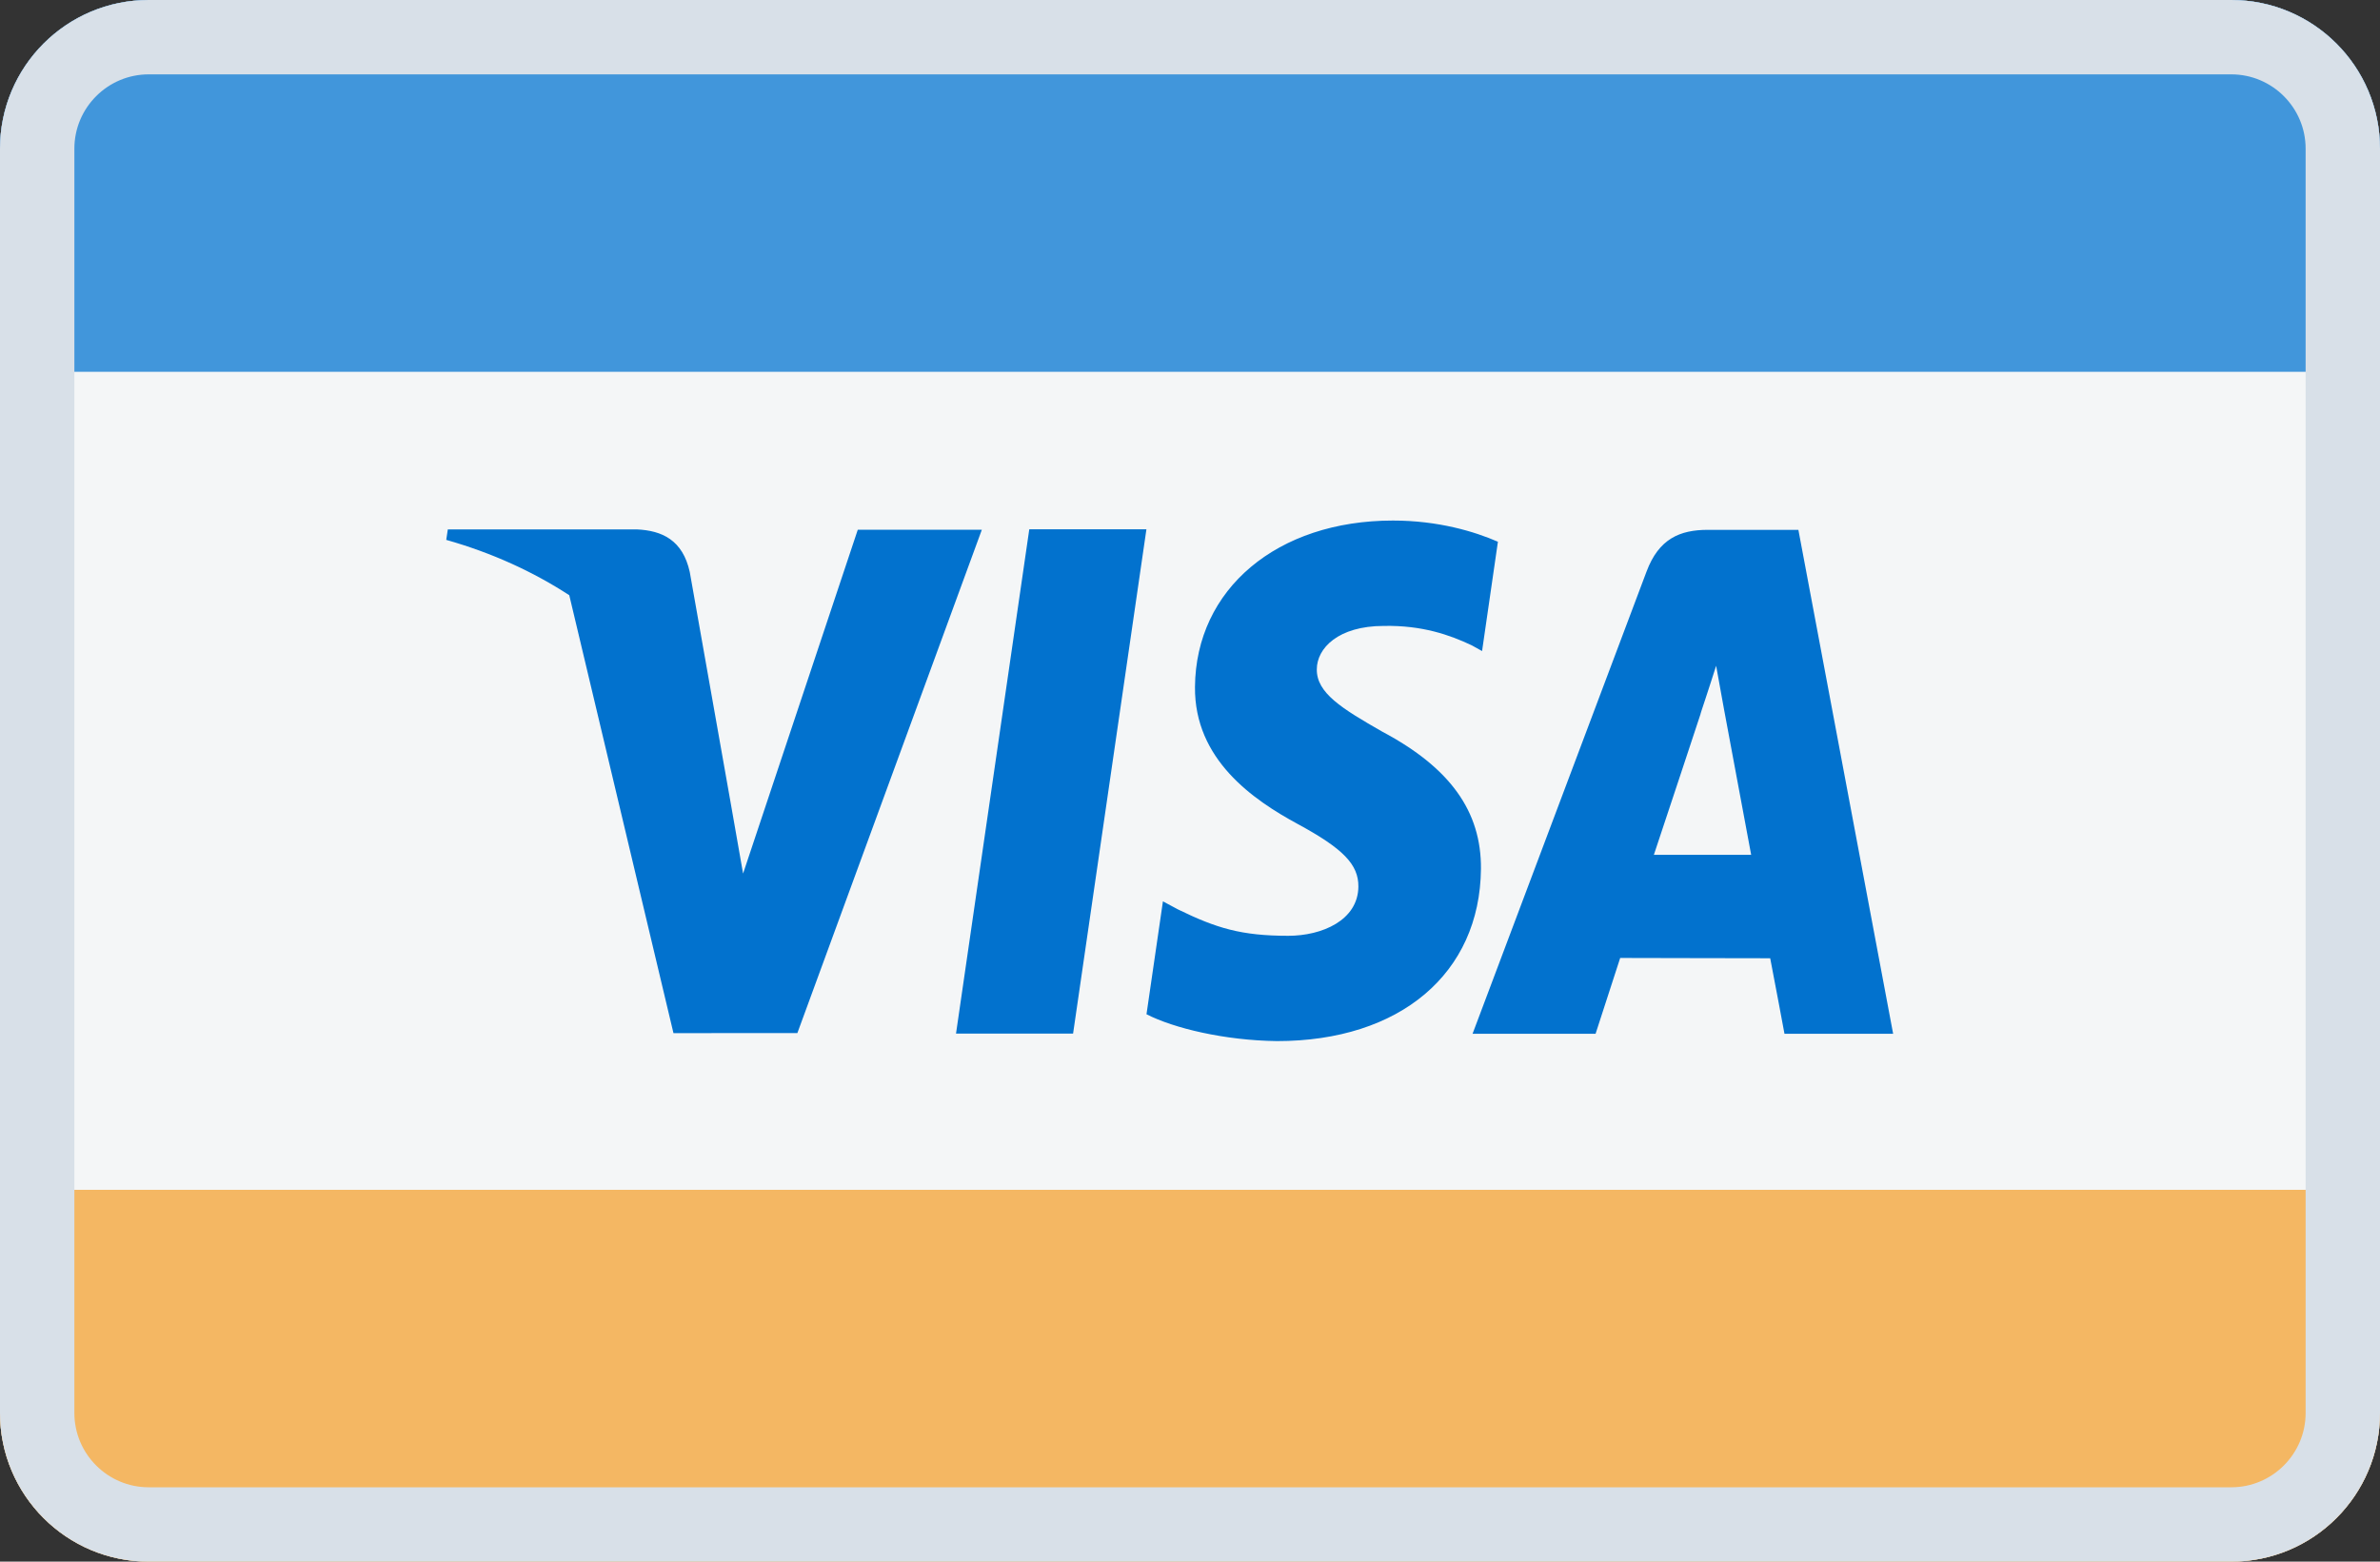
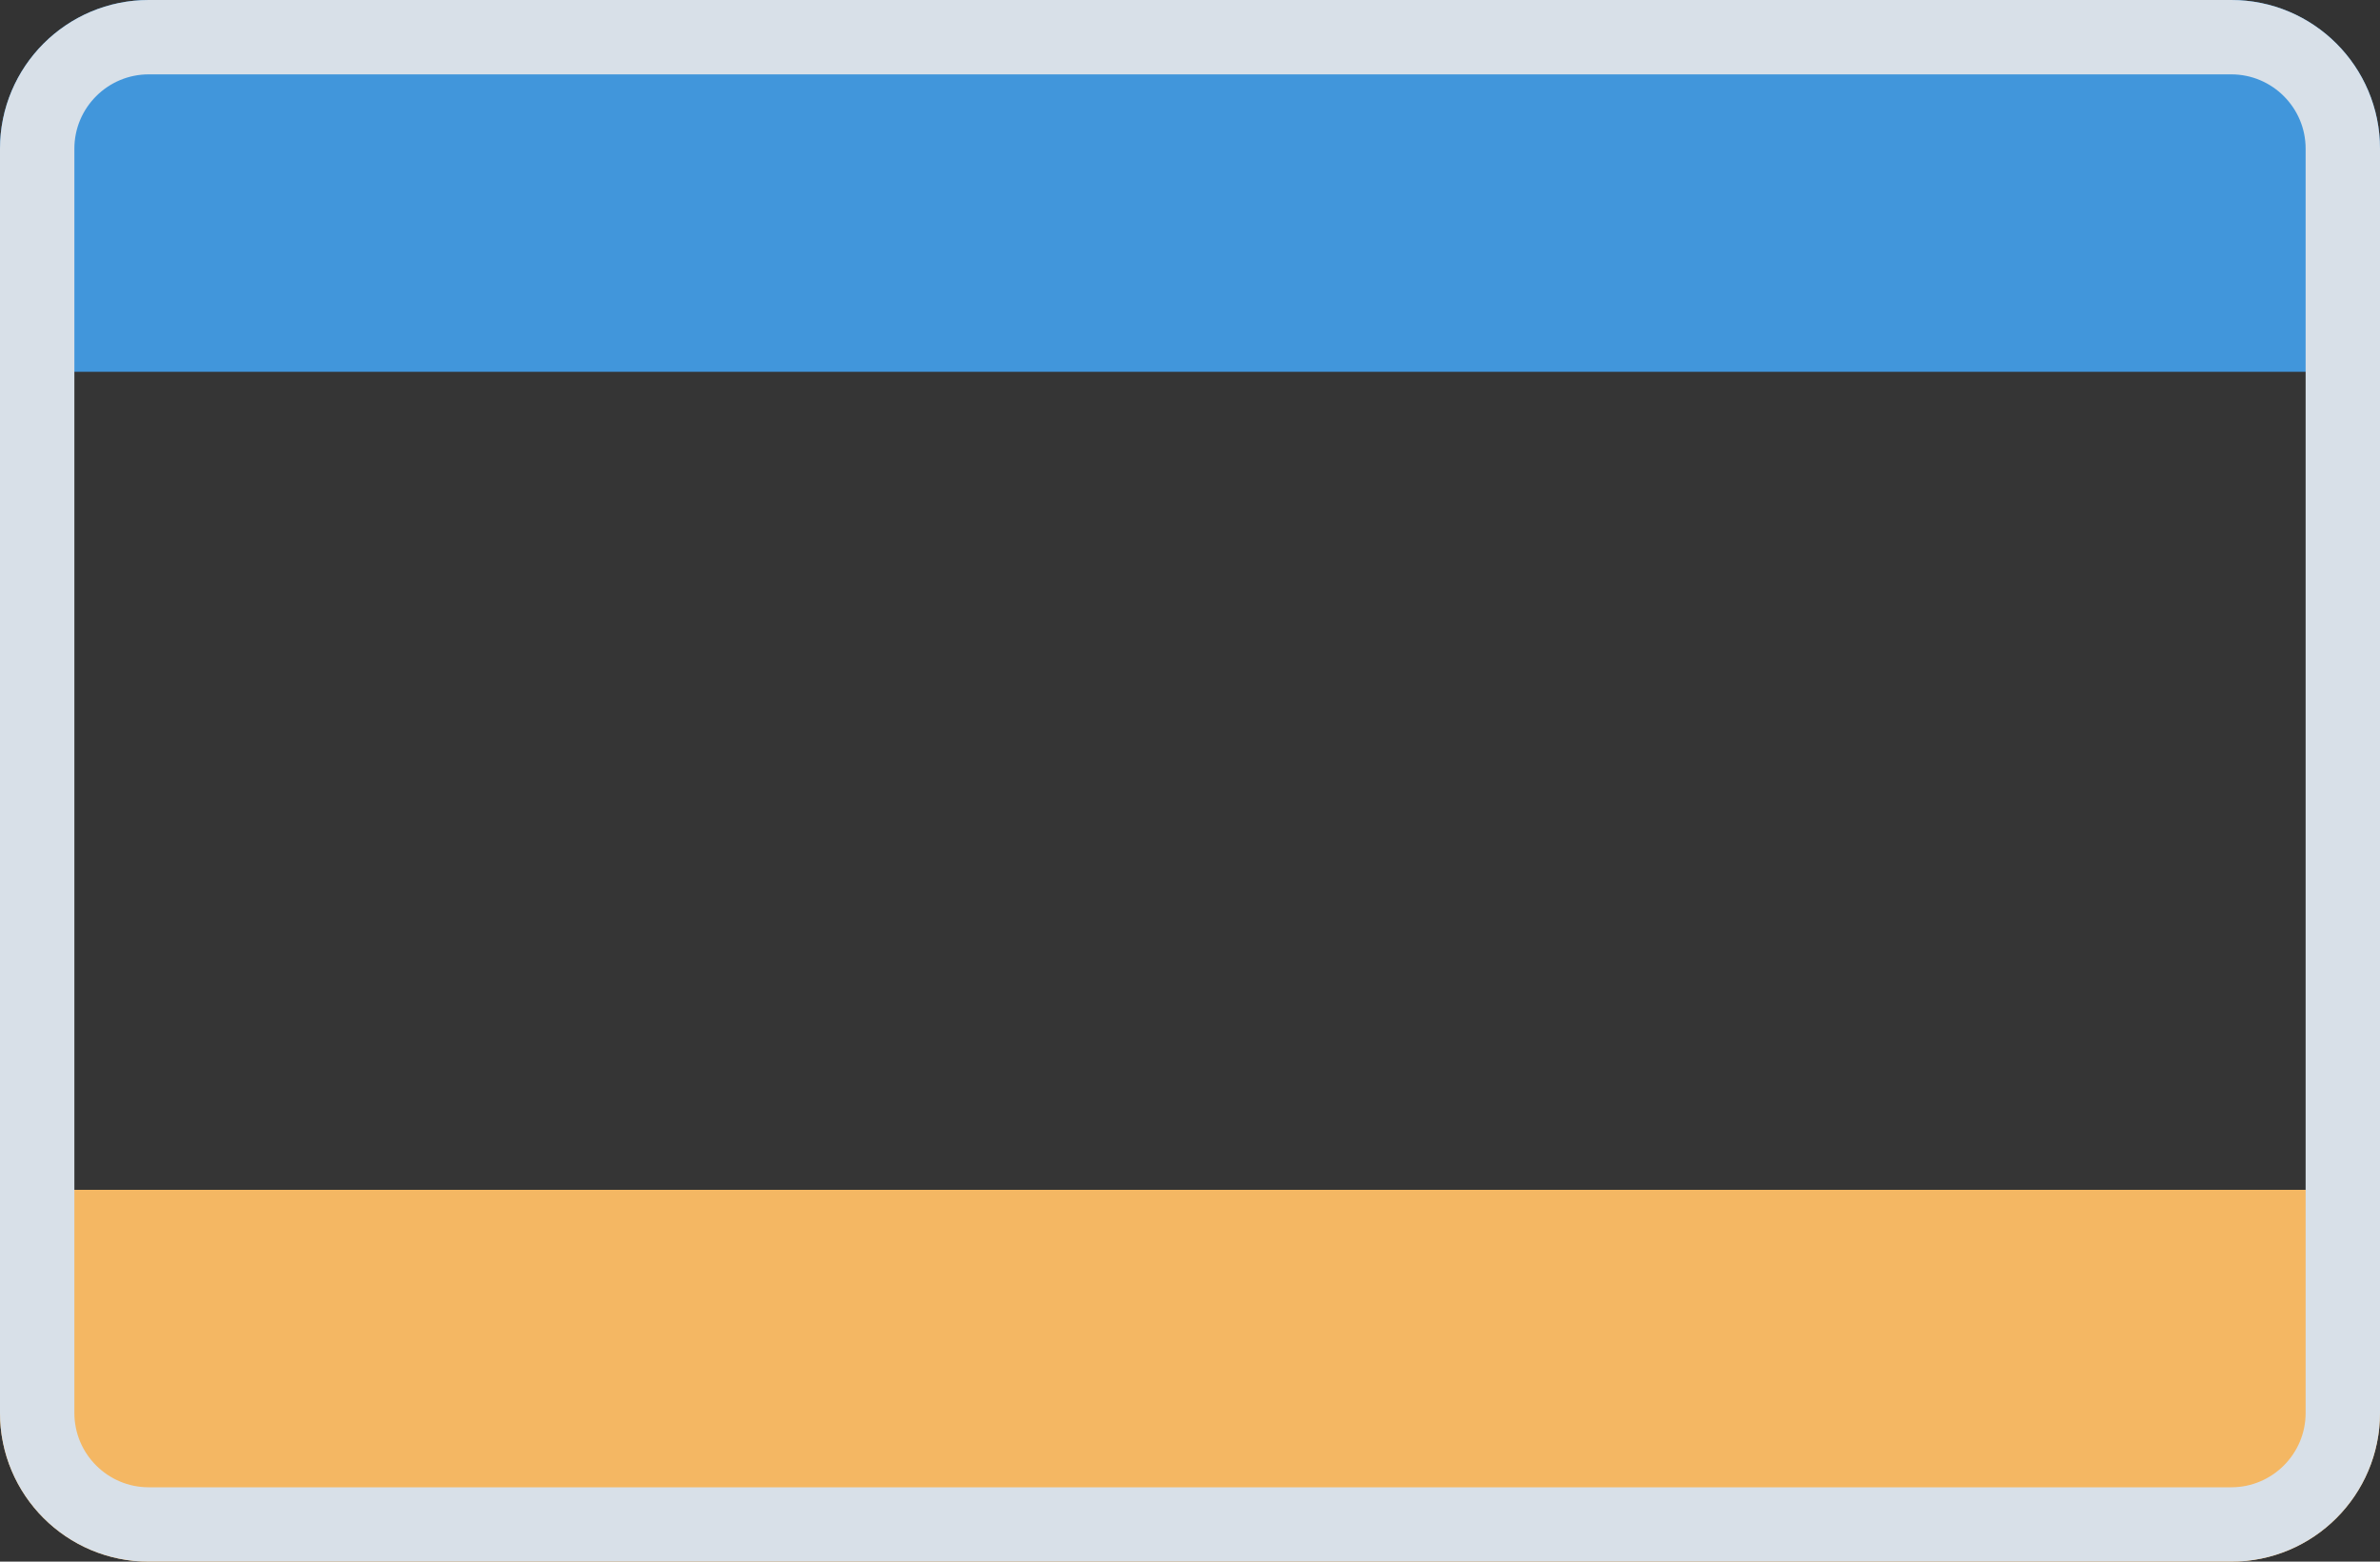
<svg xmlns="http://www.w3.org/2000/svg" width="32" height="21" viewBox="0 0 32 21" fill="none">
  <rect x="0" y="0" width="32" height="21" fill="#333333" stroke="none" />
-   <path fill-rule="evenodd" clip-rule="evenodd" d="M0 2C0 0.895 0.895 0 2 0H30C31.105 0 32 0.895 32 2V19C32 20.105 31.105 21 30 21H2C0.895 21 0 20.105 0 19V2Z" fill="#F4F6F7" />
  <path fill-rule="evenodd" clip-rule="evenodd" d="M0 2C0 0.895 0.895 0 2 0H30C31.105 0 32 0.895 32 2V5H0V2Z" fill="#4095DB" />
  <path fill-rule="evenodd" clip-rule="evenodd" d="M0 16H32V19C32 20.105 31.105 21 30 21H2C0.895 21 0 20.105 0 19V16Z" fill="#F4B662" />
-   <path fill-rule="evenodd" clip-rule="evenodd" d="M20.14 7.285C19.829 7.149 19.339 7 18.729 7C17.172 7 16.077 7.92 16.067 9.238C16.058 10.213 16.849 10.756 17.447 11.08C18.06 11.412 18.266 11.625 18.264 11.922C18.26 12.376 17.774 12.584 17.321 12.584C16.691 12.584 16.356 12.482 15.838 12.229L15.636 12.121L15.415 13.639C15.783 13.827 16.463 13.991 17.17 14C18.824 14 19.899 13.091 19.912 11.684C19.918 10.911 19.498 10.325 18.589 9.841C18.039 9.527 17.701 9.318 17.705 9C17.706 8.718 17.991 8.417 18.607 8.417C19.122 8.407 19.495 8.539 19.786 8.677L19.927 8.755L20.14 7.285ZM12.854 13.899L13.839 7.118H15.414L14.428 13.899H12.854ZM22.865 9.6C22.865 9.6 22.368 11.105 22.237 11.495H23.545C23.482 11.156 23.18 9.538 23.18 9.538L23.074 8.953C23.032 9.087 22.973 9.265 22.929 9.401C22.889 9.521 22.86 9.608 22.865 9.6ZM24.18 7.125H22.963C22.586 7.125 22.303 7.245 22.138 7.687L19.799 13.902H21.453C21.453 13.902 21.723 13.066 21.784 12.882C21.869 12.882 22.269 12.883 22.693 12.884C23.171 12.885 23.68 12.886 23.801 12.886C23.848 13.123 23.993 13.902 23.993 13.902H25.454L24.18 7.125ZM11.533 7.124L9.991 11.747L9.826 10.807L9.274 7.691C9.179 7.262 8.902 7.134 8.56 7.119H6.021L6 7.26C6.618 7.435 7.17 7.689 7.654 8.004L9.055 13.893L10.721 13.892L13.201 7.124H11.533Z" fill="#0071CE" />
  <path d="M2 0.5H30C30.828 0.5 31.5 1.172 31.5 2V19C31.5 19.828 30.828 20.5 30 20.5H2C1.172 20.5 0.5 19.828 0.5 19V2C0.5 1.172 1.172 0.5 2 0.5Z" fill="#E5E5E5" fill-opacity="0.01" stroke="#D8E0E8" />
</svg>